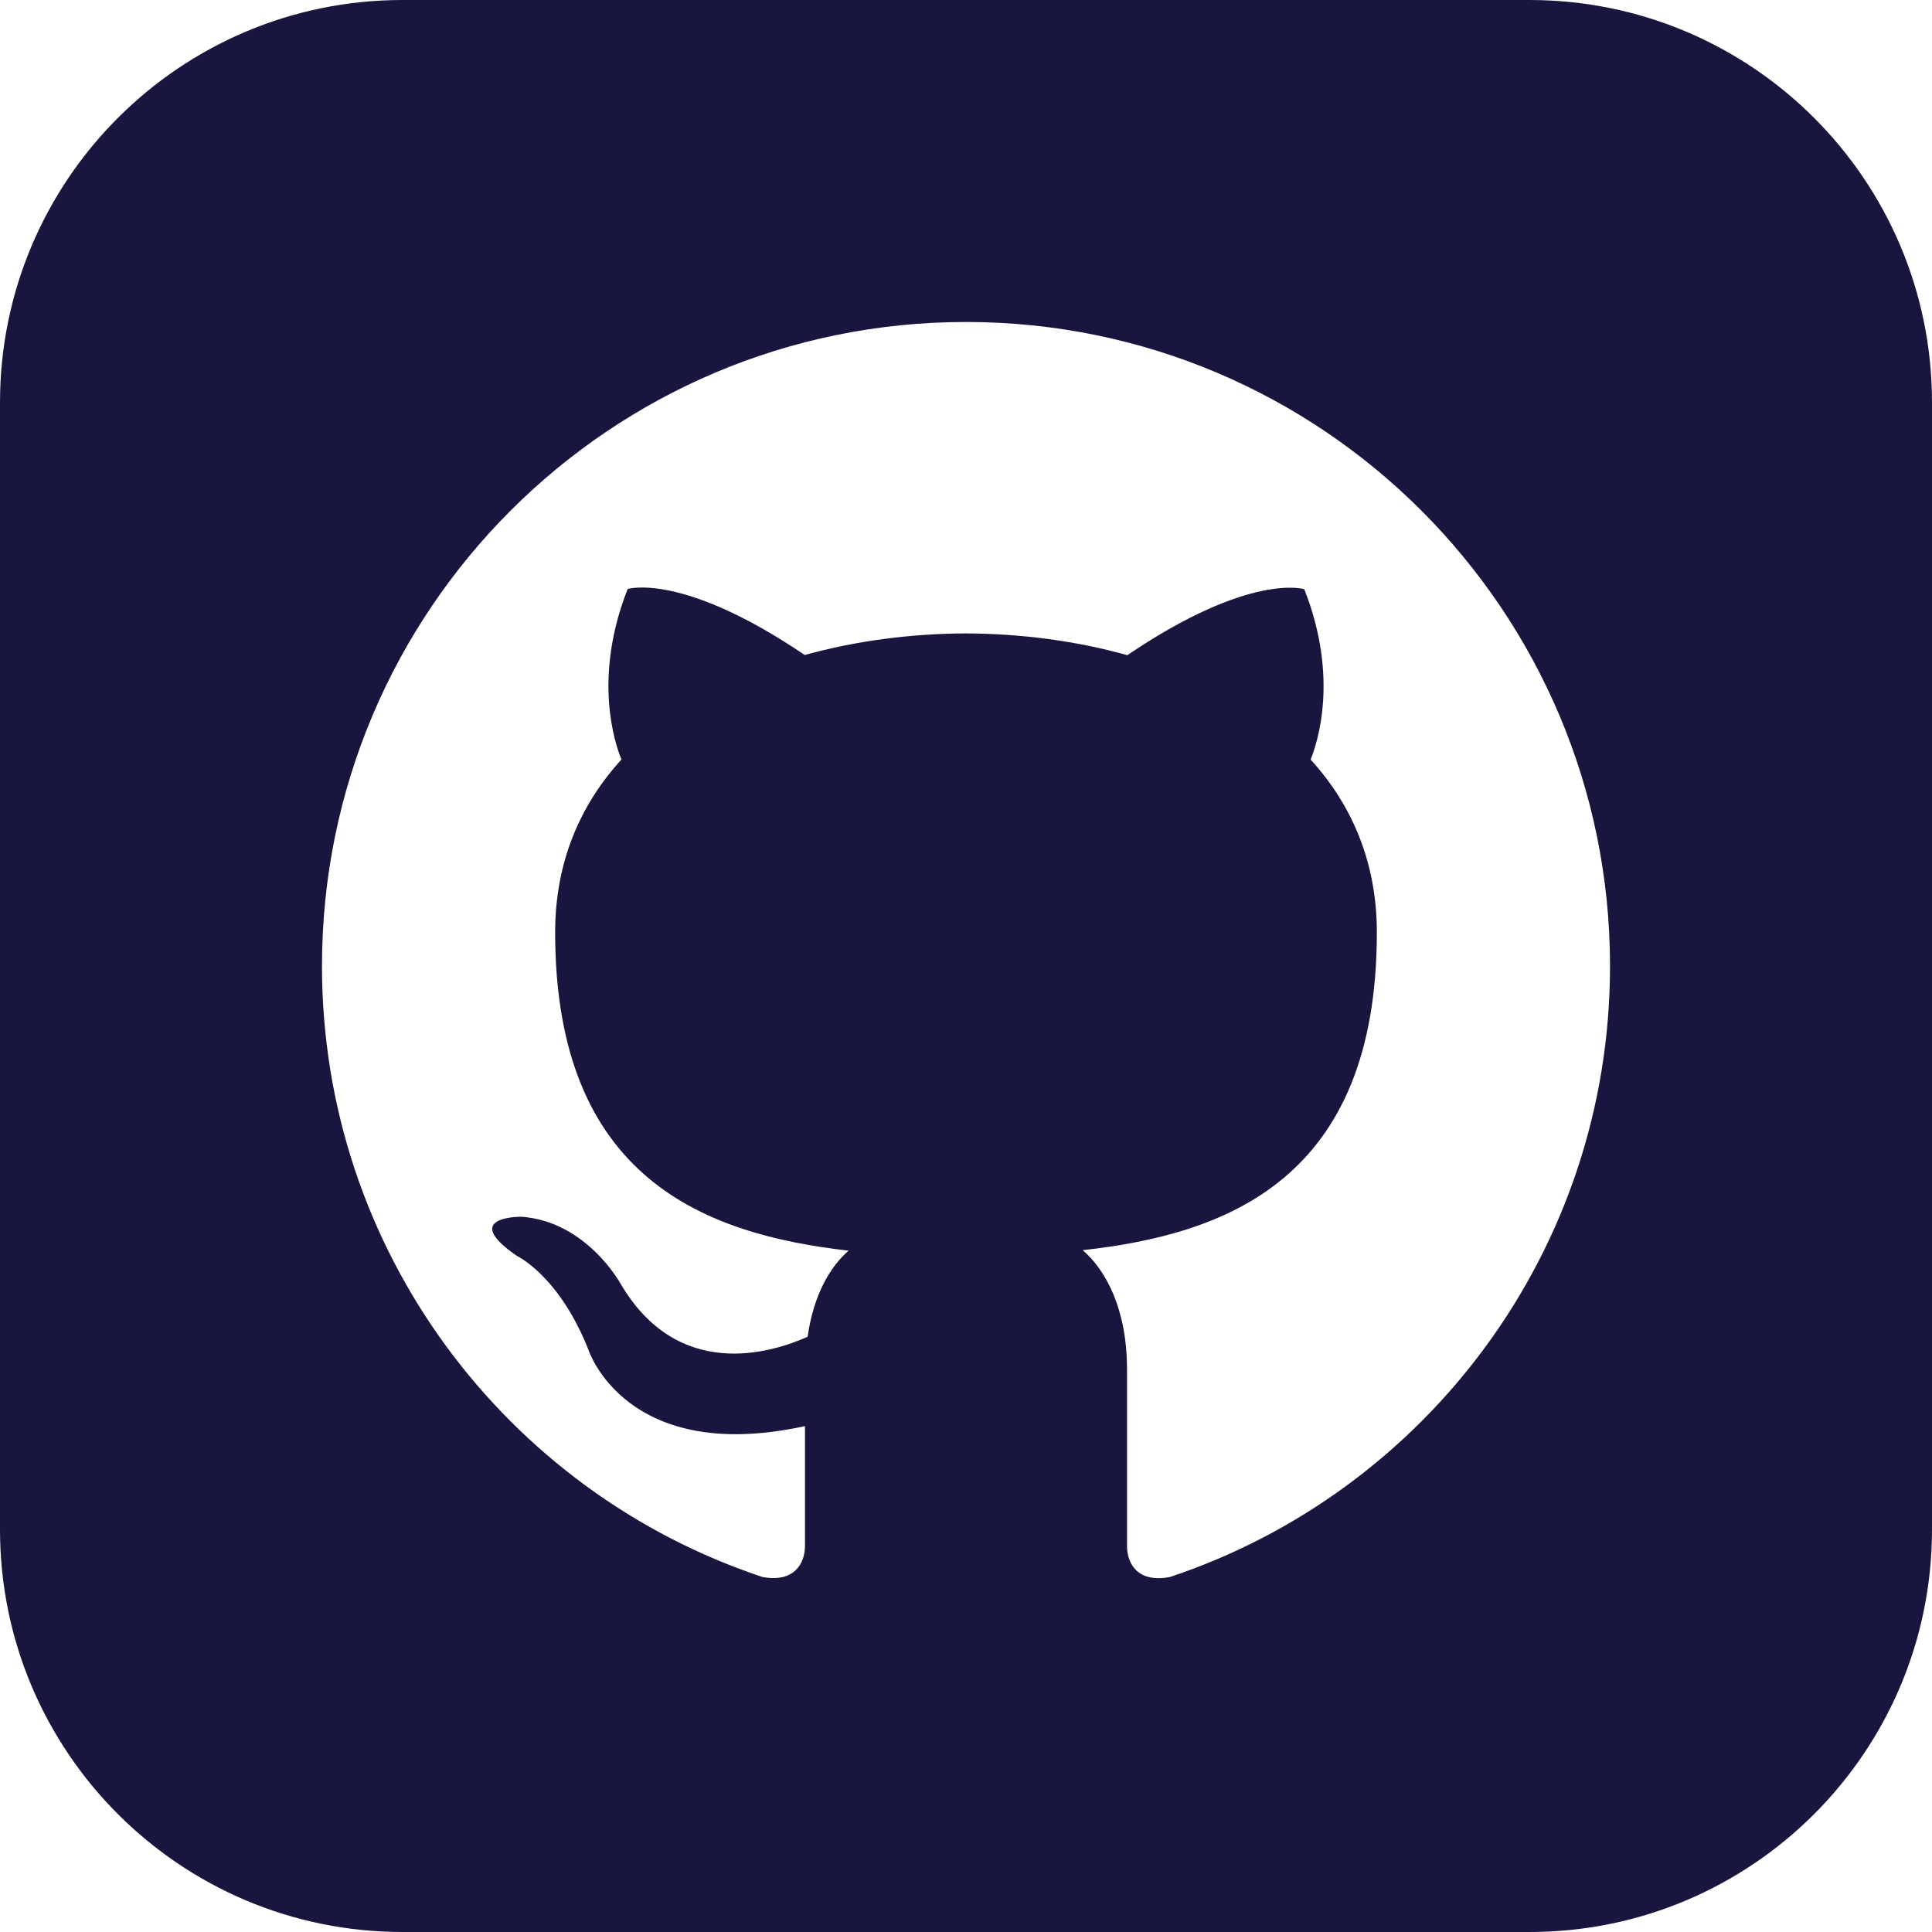
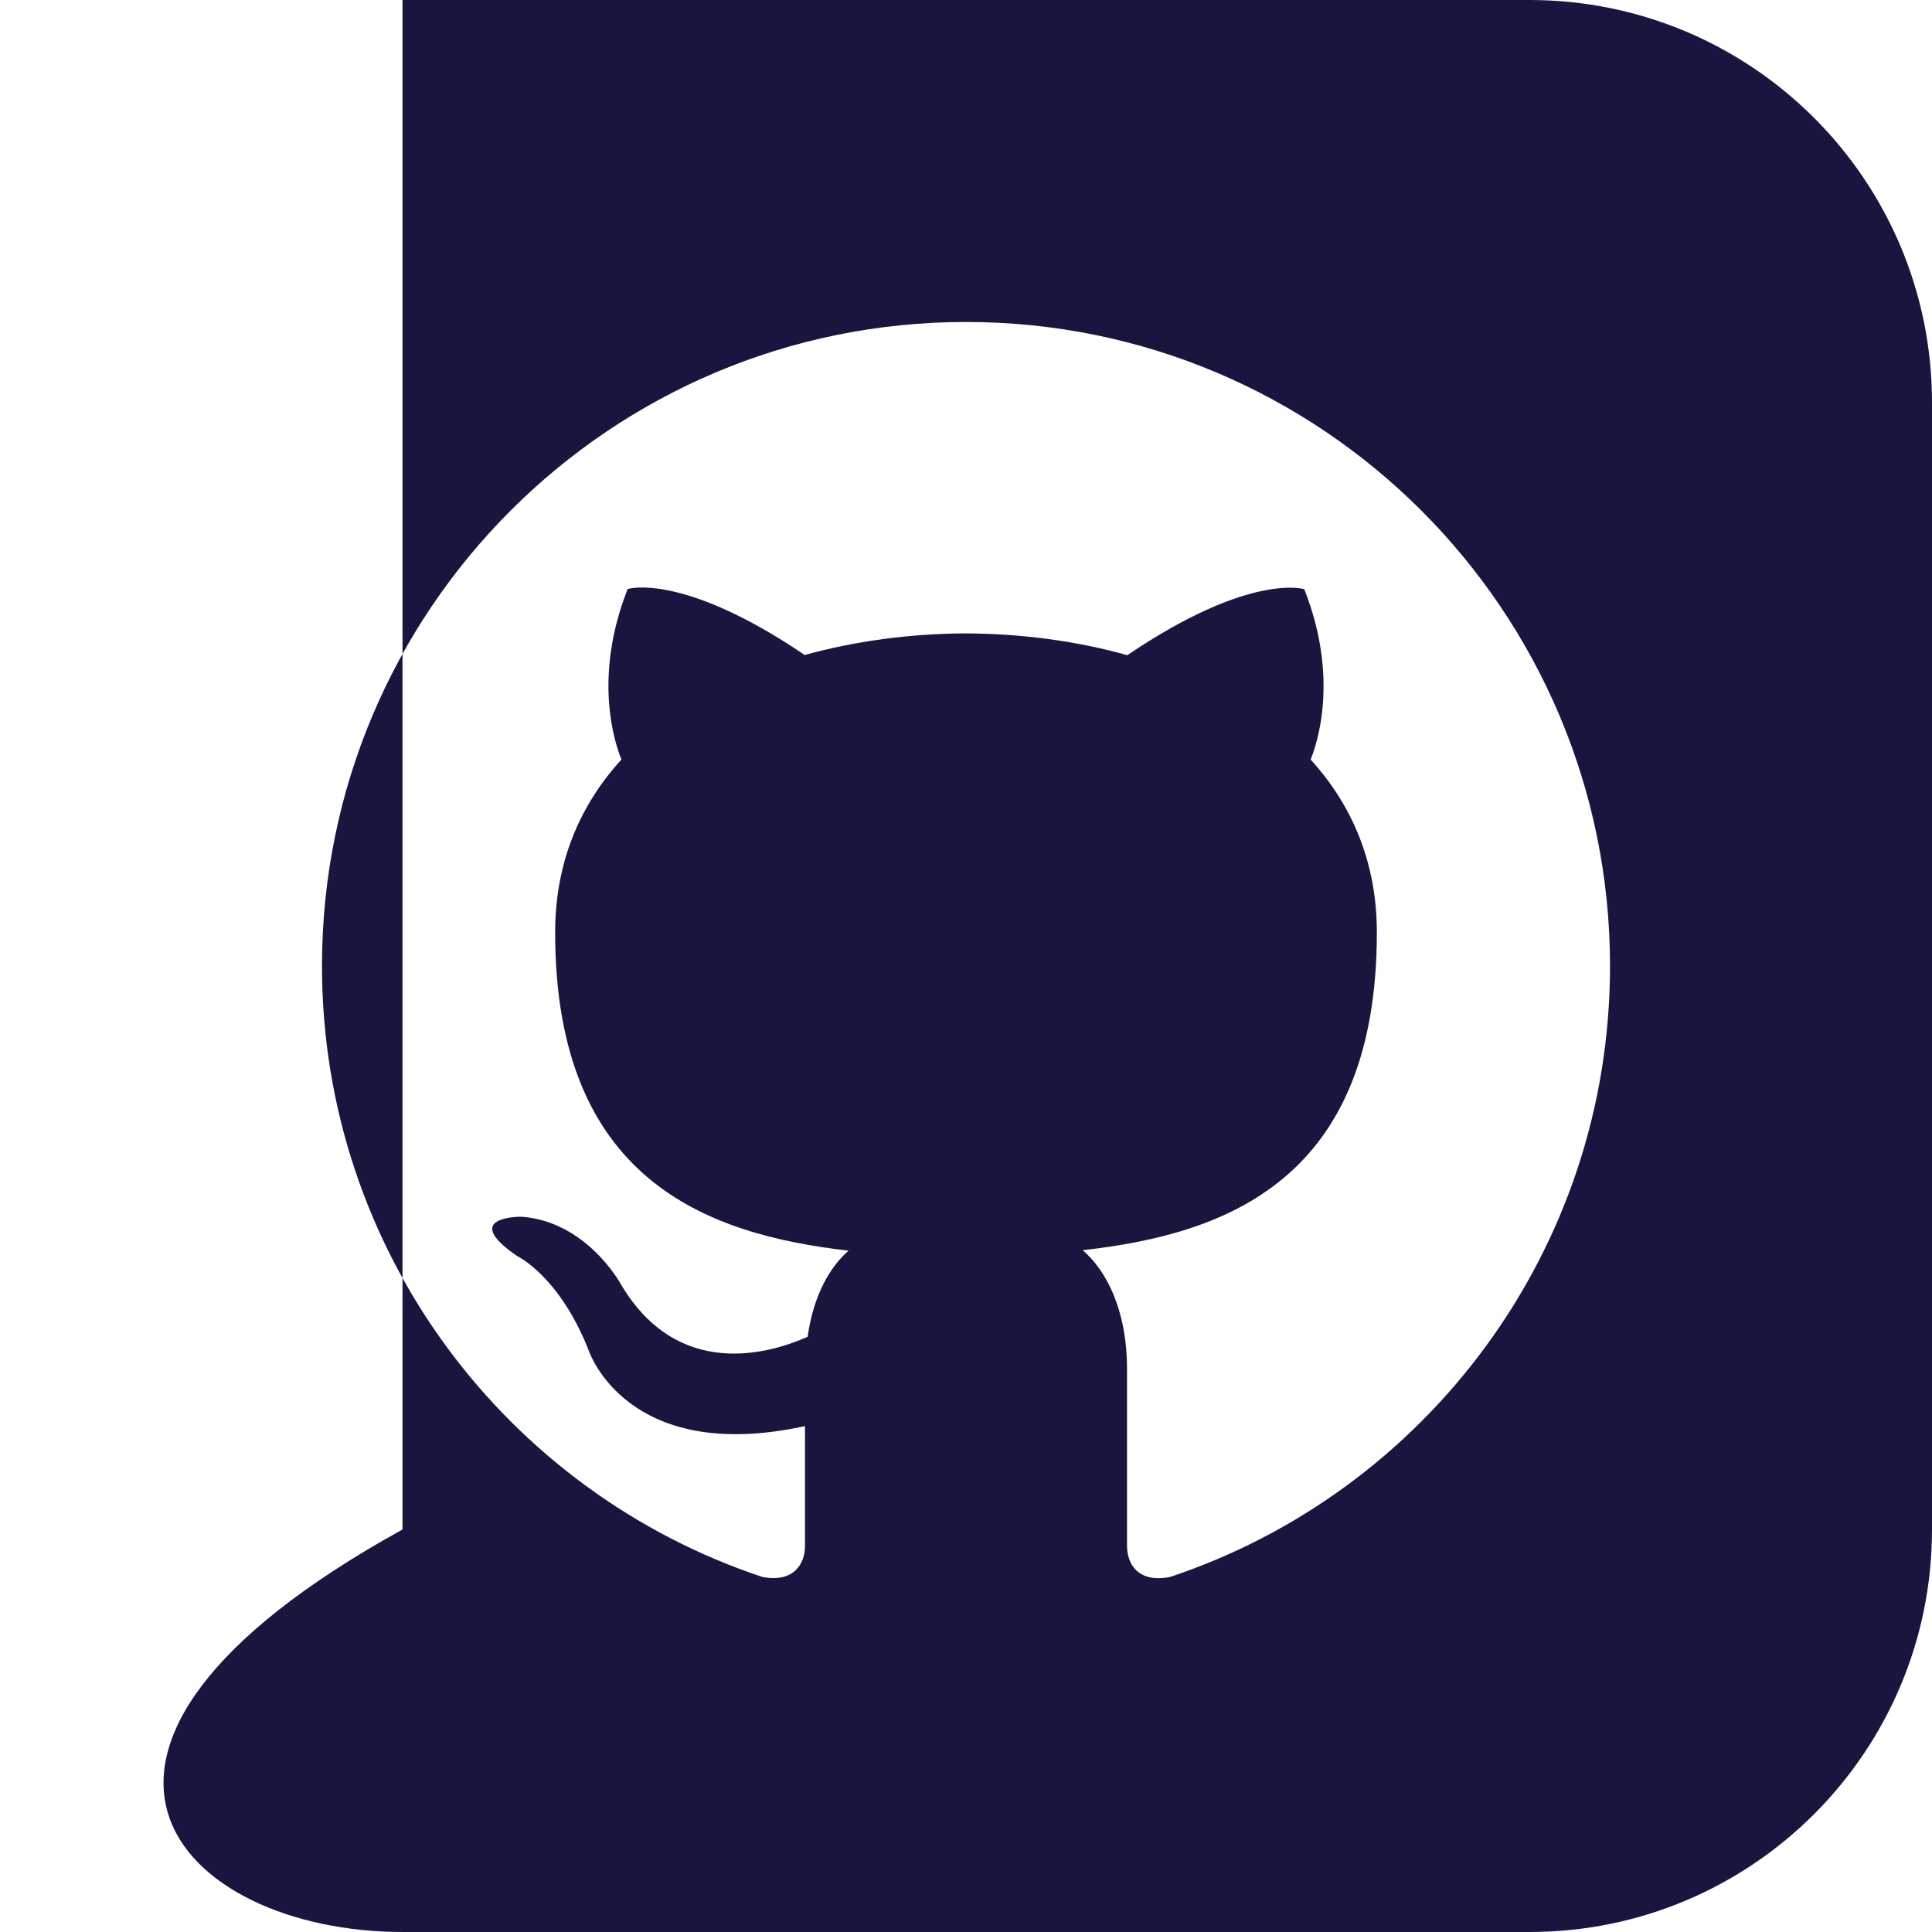
<svg xmlns="http://www.w3.org/2000/svg" width="32" height="32" viewBox="0 0 32 32" fill="none">
-   <path d="M25.333 0H6.667C2.985 0 0 2.985 0 6.667V25.333C0 29.015 2.985 32 6.667 32H25.333C29.016 32 32 29.015 32 25.333V6.667C32 2.985 29.016 0 25.333 0ZM19.379 26.12C18.839 26.224 18.667 25.892 18.667 25.608V22.681C18.667 21.685 18.317 21.037 17.933 20.707C20.309 20.443 22.805 19.54 22.805 15.444C22.805 14.279 22.389 13.327 21.708 12.581C21.817 12.312 22.183 11.227 21.603 9.759C21.603 9.759 20.708 9.472 18.672 10.852C17.819 10.612 16.907 10.496 16 10.491C15.093 10.495 14.181 10.612 13.329 10.849C11.292 9.469 10.396 9.756 10.396 9.756C9.817 11.225 10.183 12.309 10.293 12.58C9.611 13.327 9.195 14.277 9.195 15.443C9.195 19.528 11.684 20.444 14.055 20.715C13.749 20.981 13.473 21.451 13.377 22.141C12.768 22.413 11.225 22.884 10.273 21.253C10.273 21.253 9.709 20.229 8.637 20.153C8.637 20.153 7.597 20.14 8.564 20.803C8.564 20.803 9.264 21.131 9.749 22.363C9.749 22.363 10.367 24.267 13.333 23.621V25.607C13.333 25.888 13.161 26.219 12.629 26.12C8.389 24.711 5.333 20.712 5.333 16C5.333 10.108 10.109 5.333 16 5.333C21.891 5.333 26.667 10.108 26.667 16C26.667 20.711 23.615 24.708 19.379 26.12Z" fill="#18163F" />
+   <path d="M25.333 0H6.667V25.333C0 29.015 2.985 32 6.667 32H25.333C29.016 32 32 29.015 32 25.333V6.667C32 2.985 29.016 0 25.333 0ZM19.379 26.12C18.839 26.224 18.667 25.892 18.667 25.608V22.681C18.667 21.685 18.317 21.037 17.933 20.707C20.309 20.443 22.805 19.54 22.805 15.444C22.805 14.279 22.389 13.327 21.708 12.581C21.817 12.312 22.183 11.227 21.603 9.759C21.603 9.759 20.708 9.472 18.672 10.852C17.819 10.612 16.907 10.496 16 10.491C15.093 10.495 14.181 10.612 13.329 10.849C11.292 9.469 10.396 9.756 10.396 9.756C9.817 11.225 10.183 12.309 10.293 12.58C9.611 13.327 9.195 14.277 9.195 15.443C9.195 19.528 11.684 20.444 14.055 20.715C13.749 20.981 13.473 21.451 13.377 22.141C12.768 22.413 11.225 22.884 10.273 21.253C10.273 21.253 9.709 20.229 8.637 20.153C8.637 20.153 7.597 20.14 8.564 20.803C8.564 20.803 9.264 21.131 9.749 22.363C9.749 22.363 10.367 24.267 13.333 23.621V25.607C13.333 25.888 13.161 26.219 12.629 26.12C8.389 24.711 5.333 20.712 5.333 16C5.333 10.108 10.109 5.333 16 5.333C21.891 5.333 26.667 10.108 26.667 16C26.667 20.711 23.615 24.708 19.379 26.12Z" fill="#18163F" />
</svg>